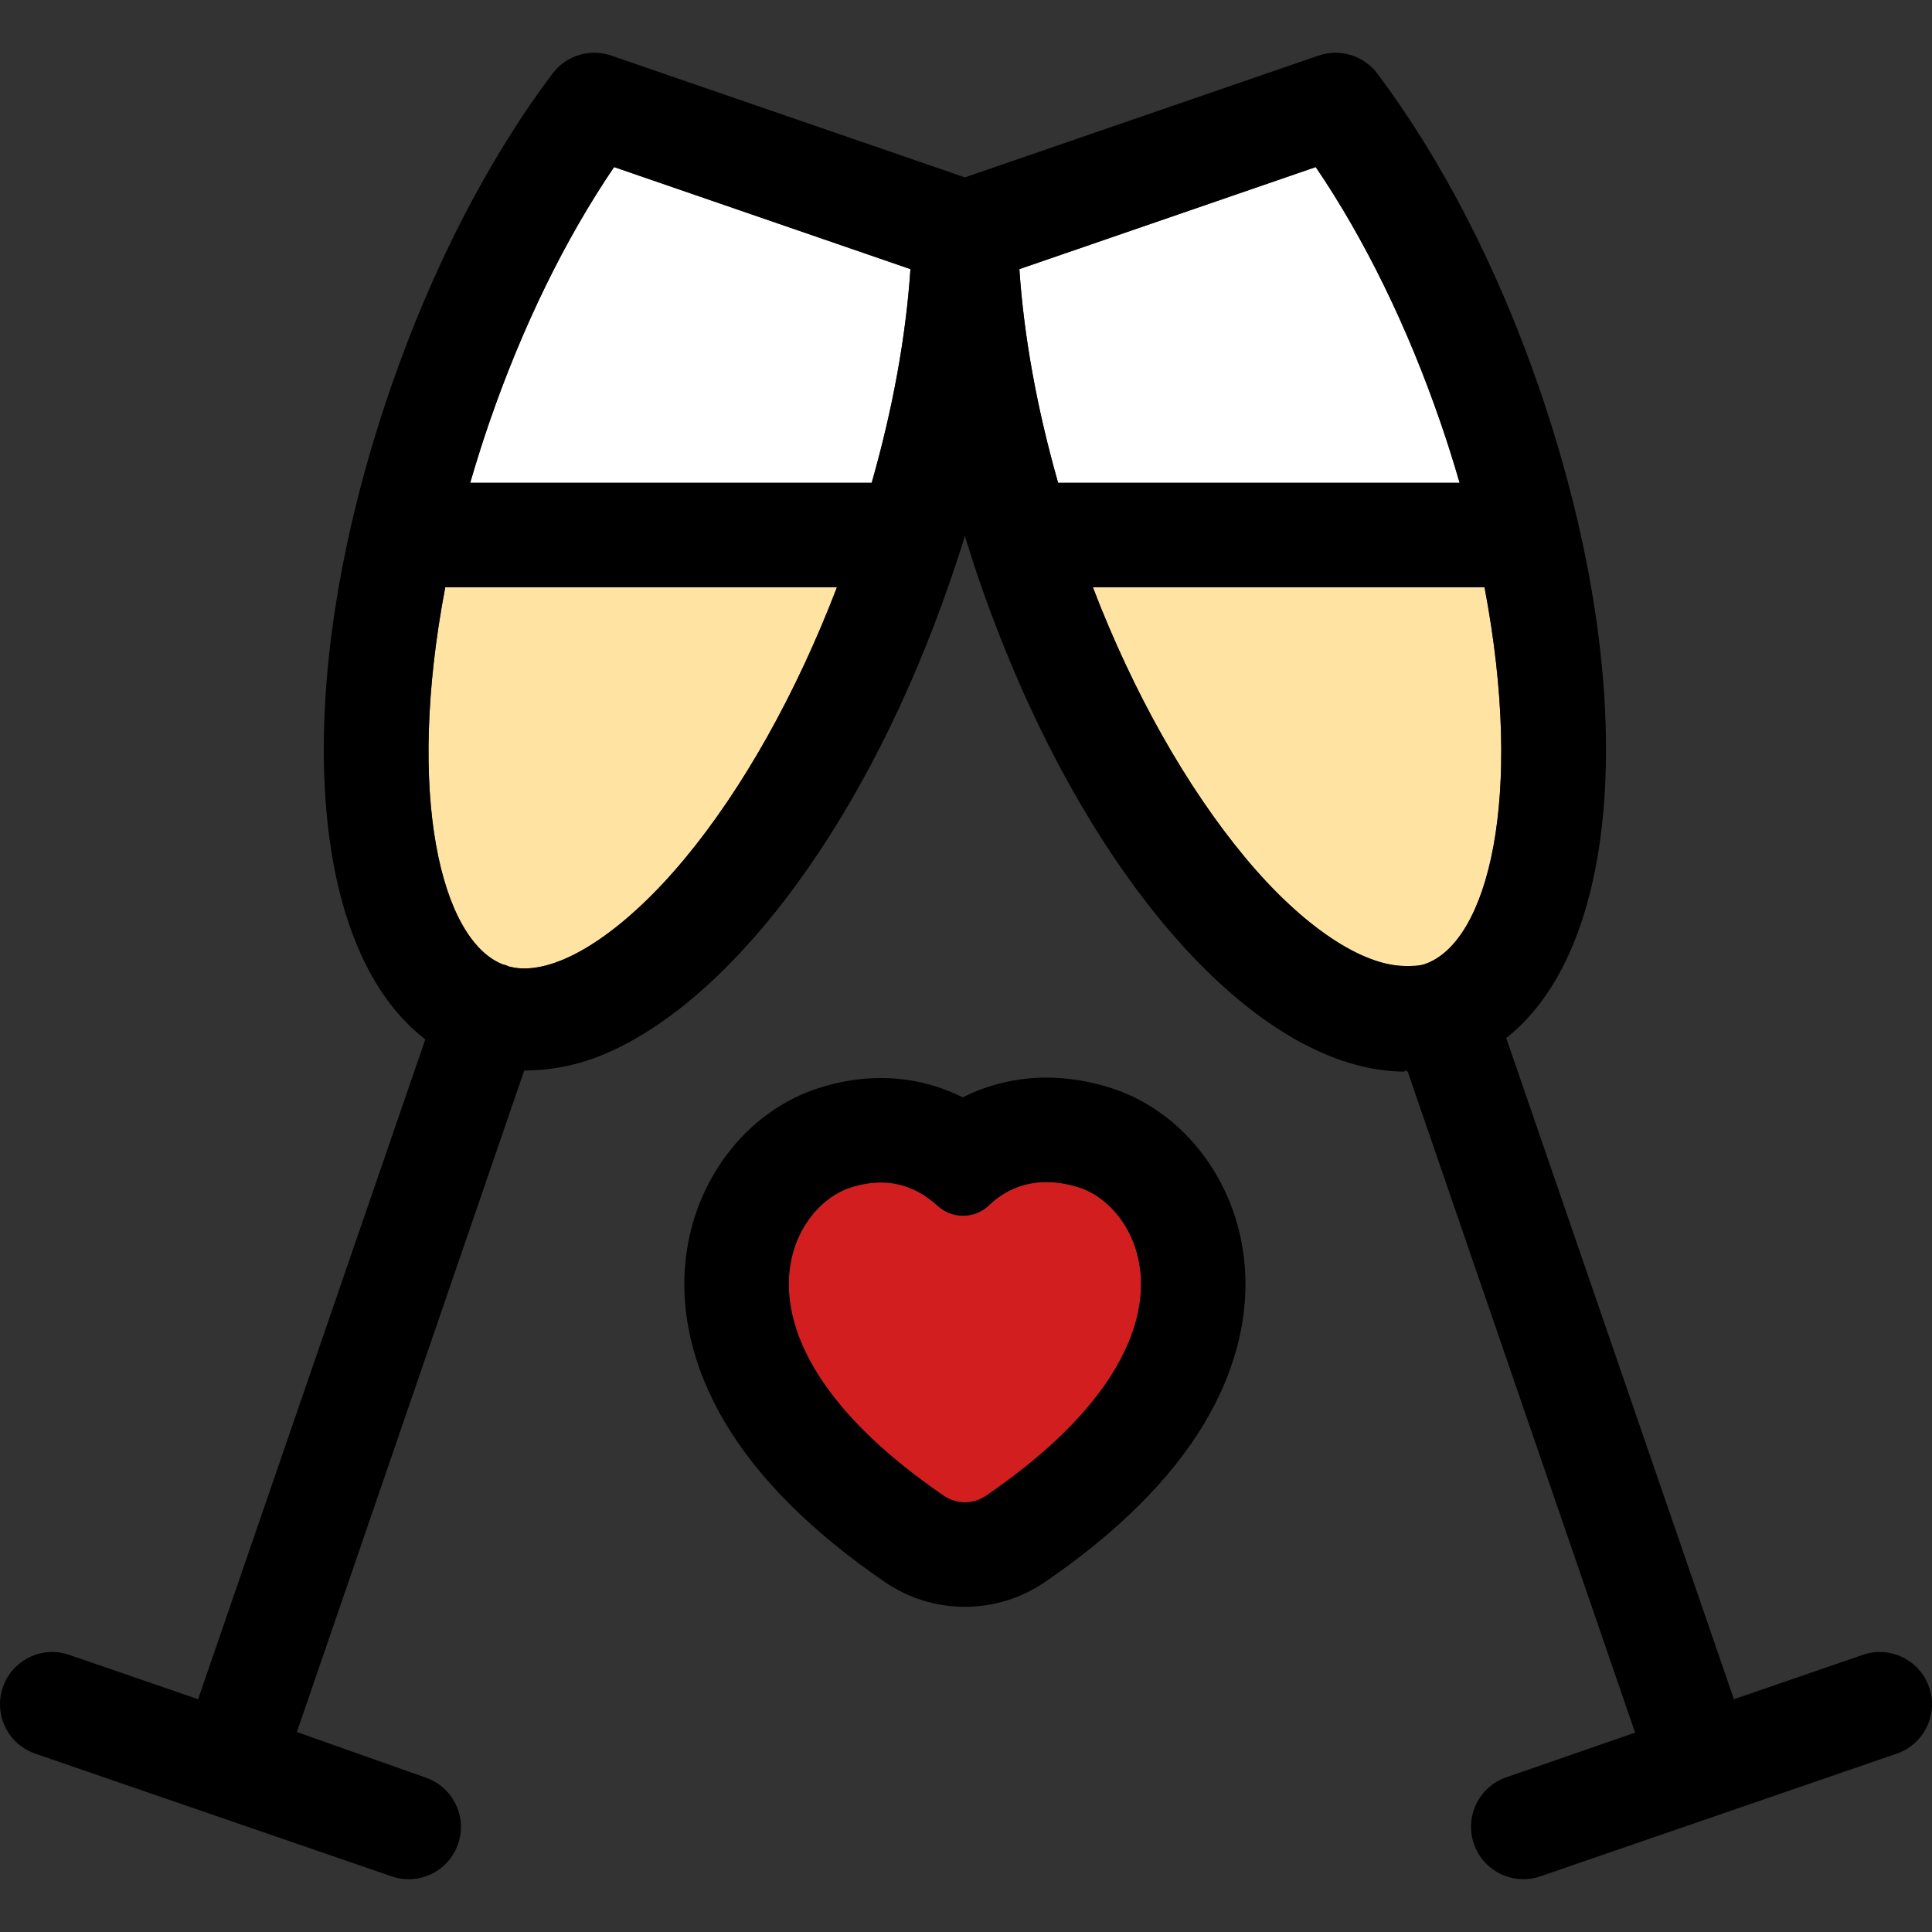
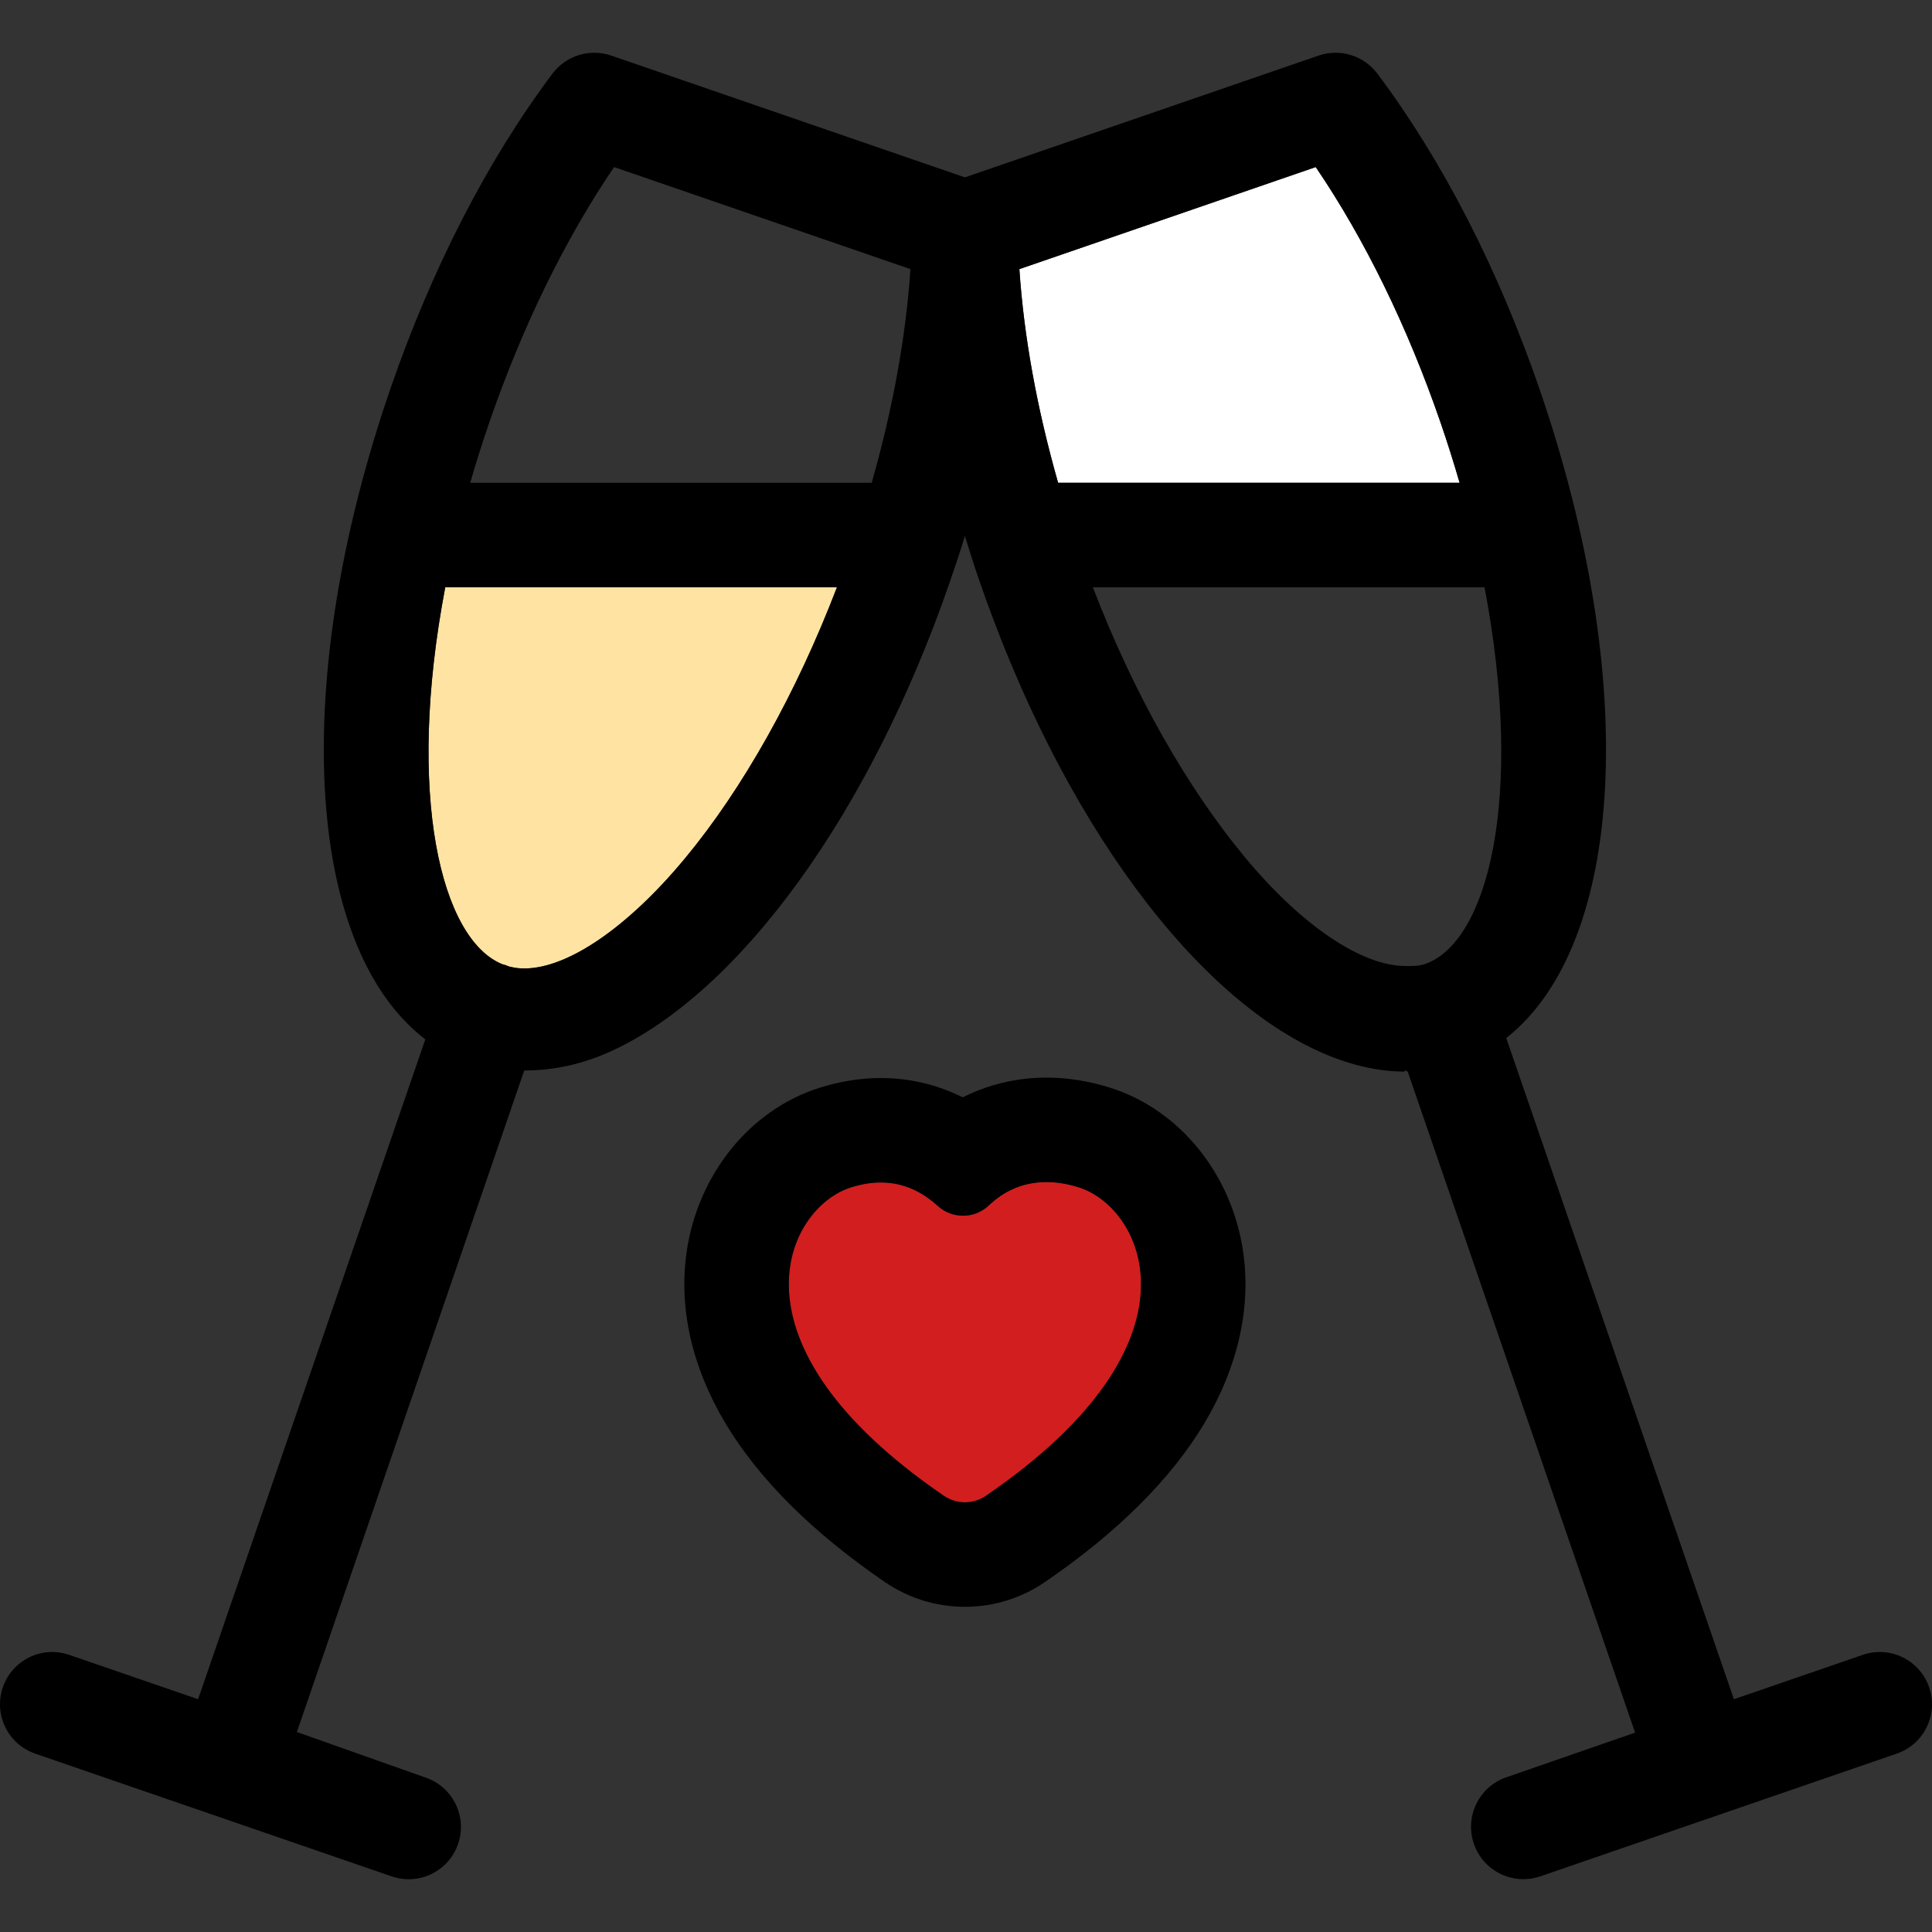
<svg xmlns="http://www.w3.org/2000/svg" height="800px" width="800px" version="1.1" id="Layer_1" viewBox="0 0 512 512" xml:space="preserve">
  <rect x="0" y="0" width="512" height="512" fill="#333333" stroke="none" />
-   <path style="fill:#FFFFFF;" d="M124.609,127.942H231.01c5.574-19.548,9.075-38.746,10.267-56.623L162.74,44.276  c-12.98,19.11-24.325,42.291-33.066,67.667C127.8,117.382,126.126,122.711,124.609,127.942z" />
  <path style="fill:#FFE3A3;" d="M133.144,255.536c0.324,0.085,0.645,0.17,0.967,0.279c0.282,0.099,0.55,0.218,0.825,0.331  c0.869,0.227,1.76,0.379,2.687,0.452c0.443,0.035,0.895,0.05,1.355,0.05c11.484,0,27.364-10.871,42.482-29.083  c15.458-18.62,29.584-43.864,40.345-71.935H117.997C107.505,210.755,116.874,248.981,133.144,255.536z" />
  <path style="fill:#FFFFFF;" d="M348.683,44.276L270.145,71.32c1.191,17.878,4.693,37.076,10.267,56.623h106.399  c-1.518-5.231-3.191-10.563-5.063-16.002C373.005,86.568,361.663,63.386,348.683,44.276z" />
-   <path style="fill:#FFE3A3;" d="M329.963,227.237c15.118,18.208,31,28.761,42.485,28.761h0.003c1.838,0,3.523,0.052,5.15-0.509  c16.684-5.743,26.451-43.963,15.813-99.86H289.62C300.38,183.7,314.504,208.617,329.963,227.237z" />
  <path d="M511.242,447.139c-2.49-7.23-10.367-11.073-17.597-8.583l-34.143,11.757L399.17,275.092  c0.083-0.066,0.161-0.138,0.242-0.202c31.01-24.679,35.312-94.132,8.516-171.966c-10.954-31.796-25.796-60.642-42.923-83.42  c-3.612-4.799-9.907-6.723-15.573-4.771l-93.72,32.272l-93.722-32.272c-5.667-1.949-11.961-0.028-15.573,4.771  c-17.125,22.778-31.969,51.624-42.925,83.422c-26.791,77.82-22.495,147.265,8.504,171.952c0.237,0.189,0.469,0.389,0.71,0.575  L52.498,450.313l-34.143-11.757c-7.232-2.492-15.109,1.353-17.597,8.583s1.353,15.107,8.583,17.597l94.464,32.526  c1.492,0.514,3.013,0.758,4.506,0.758c5.745,0,11.115-3.603,13.089-9.339c2.488-7.23-1.353-15.107-8.583-17.597l-34.141-12.079  l60.254-175.318c0.016,0,0.029,0,0.043,0c7.507,0,15.239-1.559,23.019-5.127c33.719-15.46,68.387-62.369,89.854-124.711  c1.364-3.959,2.651-7.839,3.861-11.793c1.21,3.954,2.497,7.957,3.861,11.916c1.031,2.992,2.103,5.956,3.193,8.879  c3.12,8.363,6.474,16.434,10.032,24.149c26.954,58.452,65.371,96.722,99.289,96.994c0.118,0.002,0.241-0.305,0.358-0.305  c0.003,0,0.005,0,0.009,0c0.204,0,0.403,0.303,0.609,0.299l60.261,175.179l-34.141,11.837c-7.23,2.49-11.072,10.409-8.583,17.637  c1.976,5.738,7.344,9.36,13.089,9.36c1.493,0,3.014-0.234,4.506-0.748l94.464-32.521  C509.889,462.243,513.732,454.369,511.242,447.139z M289.62,155.63h103.795c10.637,55.897,0.87,94.116-15.813,99.86  c-1.625,0.561-3.31,0.509-5.15,0.509h-0.003c-11.485,0-27.368-10.553-42.485-28.761C314.504,208.617,300.38,183.7,289.62,155.63z   M280.412,127.942c-5.574-19.548-9.075-38.746-10.267-56.623l78.538-27.044c12.98,19.11,24.324,42.291,33.064,67.666  c1.872,5.441,3.546,10.771,5.063,16.002H280.412z M221.802,155.63c-10.76,28.072-24.886,53.316-40.345,71.935  c-15.116,18.21-30.998,29.083-42.482,29.083c-0.462,0-0.912-0.017-1.355-0.05c-0.928-0.073-1.819-0.225-2.687-0.452  c-0.273-0.114-0.542-0.234-0.825-0.331c-0.322-0.109-0.644-0.194-0.967-0.279c-16.27-6.555-25.639-44.782-15.147-99.905h103.809  V155.63z M241.277,71.32c-1.191,17.878-4.693,37.076-10.267,56.623H124.609c1.518-5.231,3.191-10.561,5.063-16  c8.742-25.374,20.086-48.558,33.066-67.667L241.277,71.32z" />
  <path style="fill:#D21E1E;" d="M285.989,314.7c-3.082-0.983-5.977-1.438-8.675-1.438c-6.138,0-11.252,2.35-15.227,6.154  c-1.926,1.843-4.397,2.765-6.872,2.765c-2.414,0-4.83-0.876-6.751-2.63c-4.046-3.693-8.99-6.174-15.048-6.174  c-2.471,0-5.126,0.412-7.981,1.326c-17.006,5.442-34.788,41.035,24.72,81.719c1.67,1.14,3.613,1.711,5.555,1.711  c1.943,0,3.885-0.569,5.555-1.711C320.772,355.735,302.989,320.142,285.989,314.7z" />
  <path d="M294.429,288.331c-5.731-1.833-11.484-2.757-17.115-2.757c-7.794,0-15.355,1.812-22.18,5.231  c-6.749-3.371-14.086-5.117-21.716-5.117c-5.408,0-10.928,0.888-16.407,2.637c-18.293,5.853-32.04,22.877-35.034,43.373  c-2.17,14.867,1.374,30.581,10.25,45.444c8.843,14.811,23.078,28.987,42.304,42.134c6.259,4.28,13.584,6.541,21.179,6.541  c7.597,0,14.92-2.263,21.179-6.543c19.226-13.145,33.459-27.319,42.304-42.132c8.876-14.863,12.418-30.578,10.248-45.444  C326.45,311.204,312.708,294.18,294.429,288.331z M255.711,398.13c-1.942,0-3.885-0.571-5.555-1.711  c-59.508-40.684-41.726-76.277-24.72-81.719c2.855-0.912,5.512-1.326,7.981-1.326c6.058,0,11.002,2.482,15.048,6.174  c1.921,1.755,4.338,2.63,6.751,2.63c2.475,0,4.944-0.921,6.872-2.765c3.975-3.802,9.089-6.154,15.227-6.154  c2.698,0,5.591,0.455,8.675,1.438c17,5.442,34.783,41.035-24.724,81.719C259.596,397.561,257.654,398.13,255.711,398.13z" />
</svg>